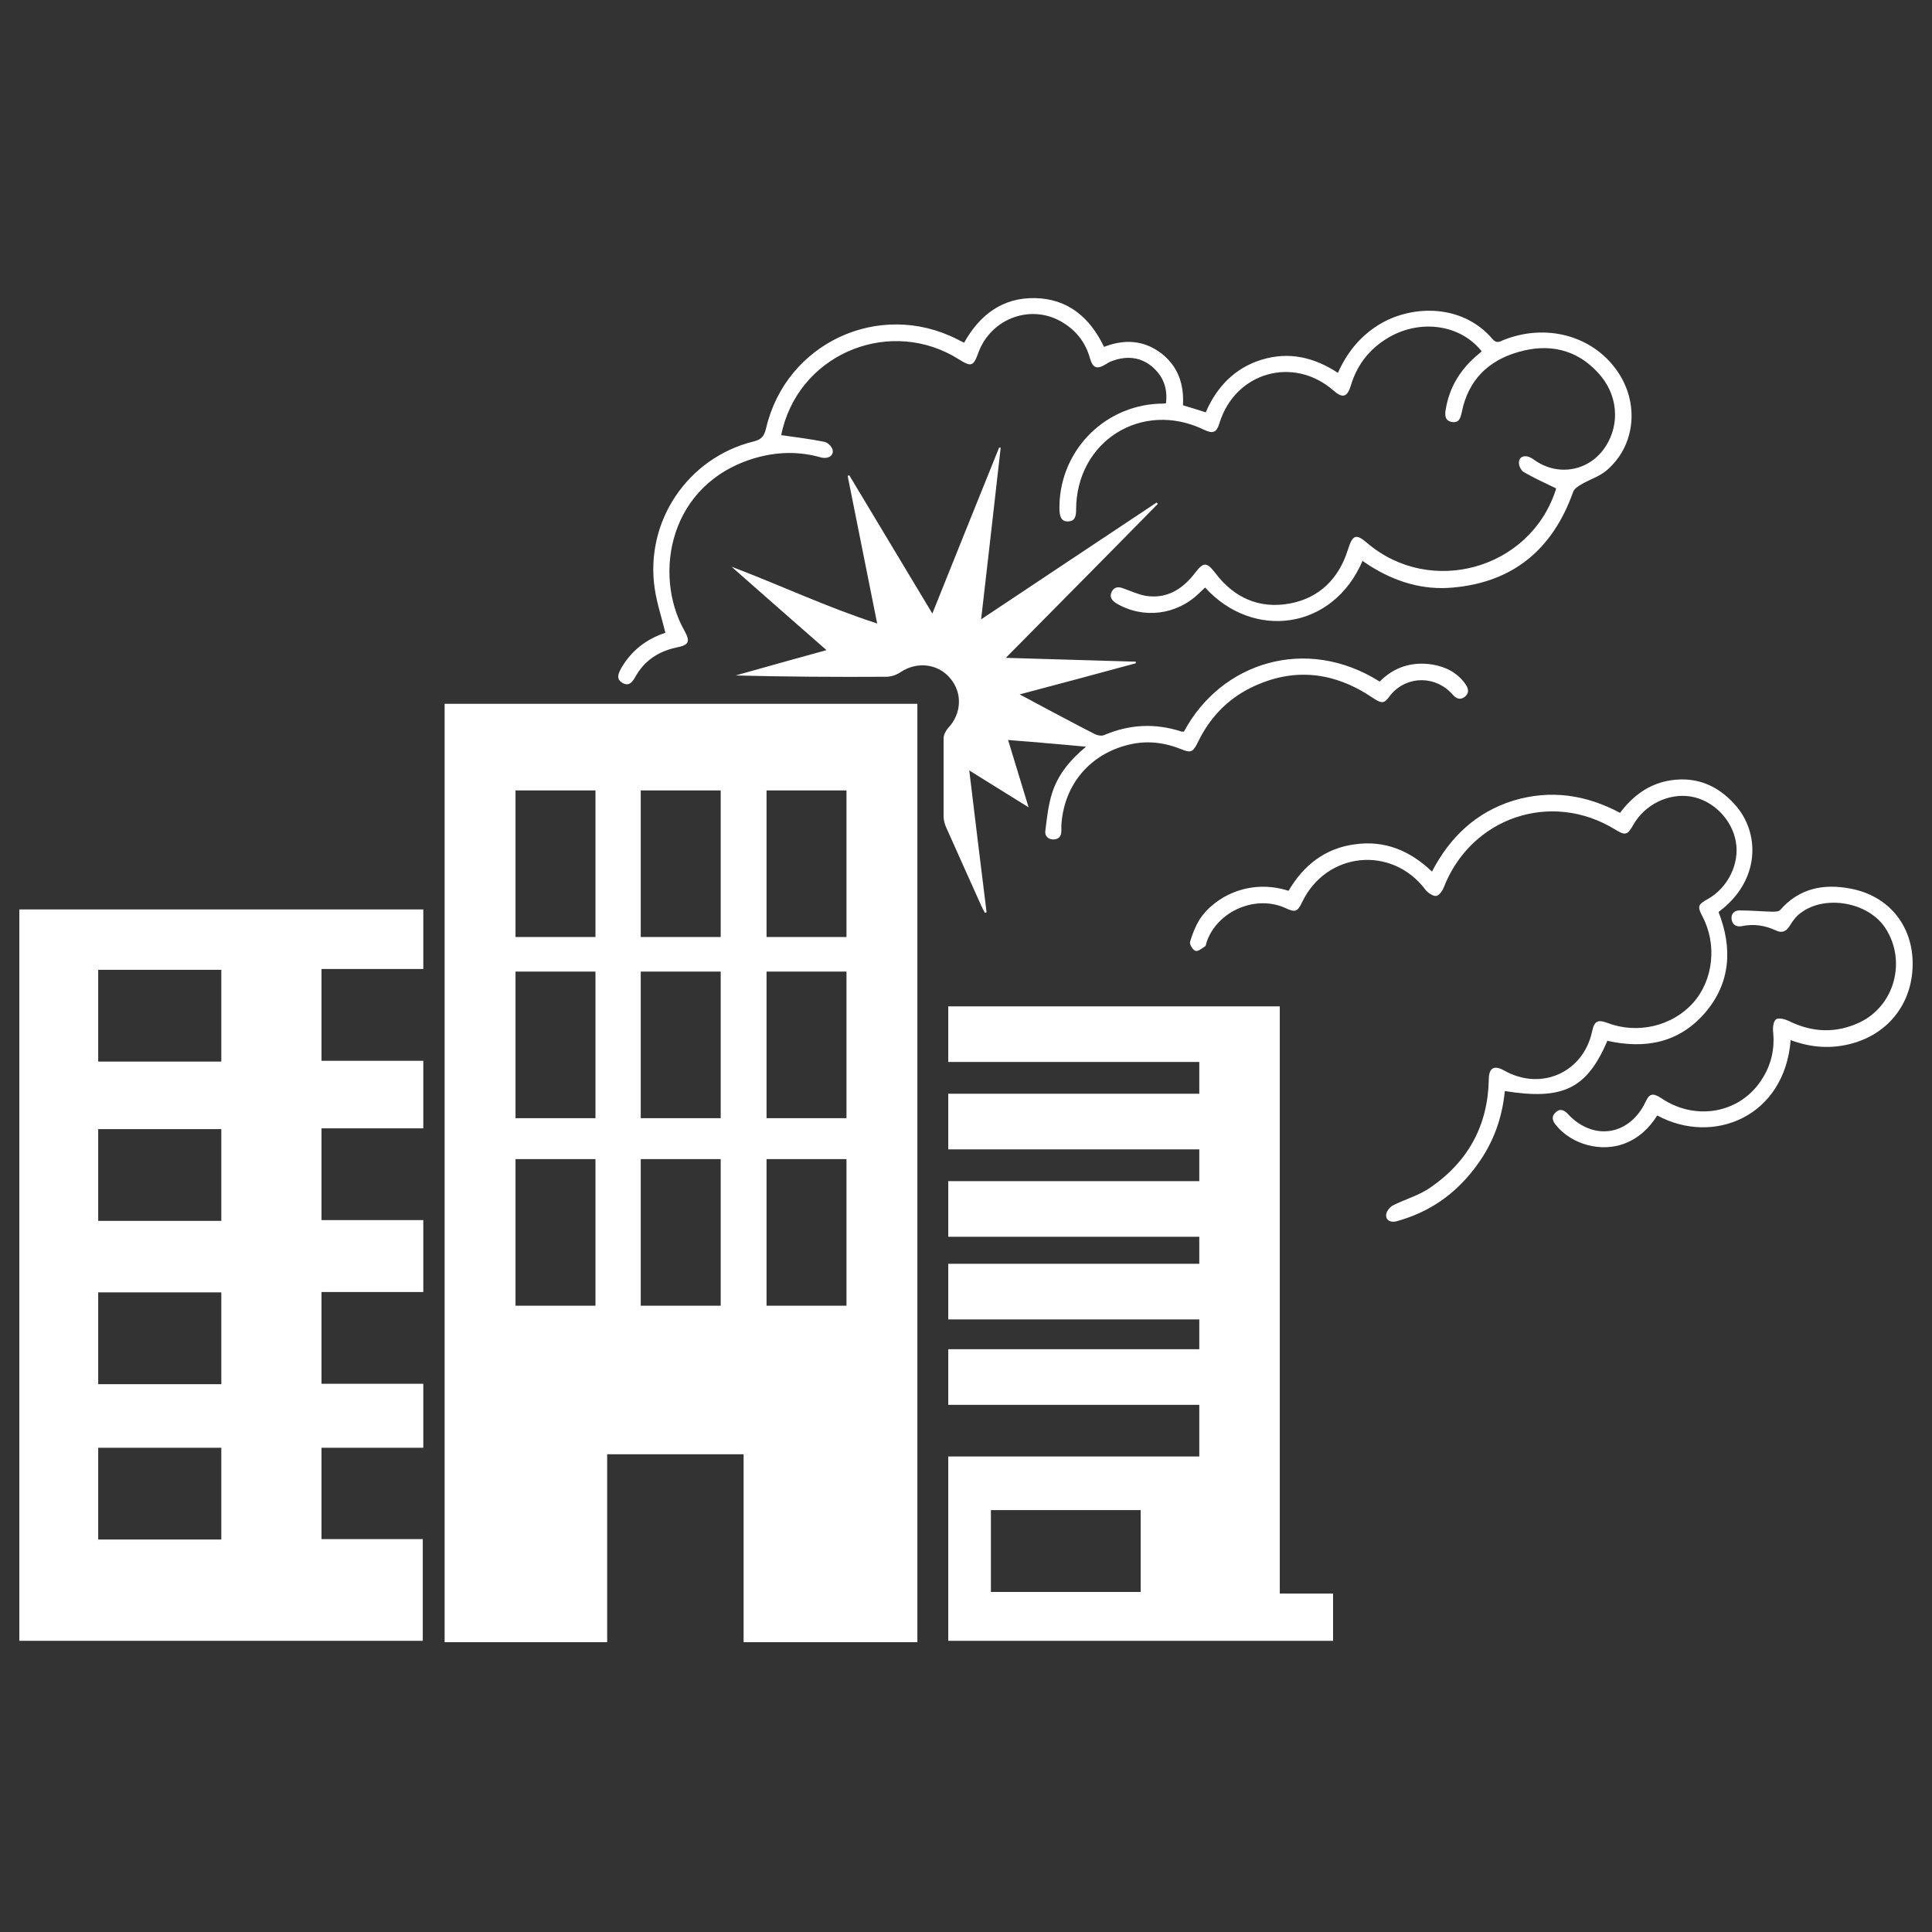
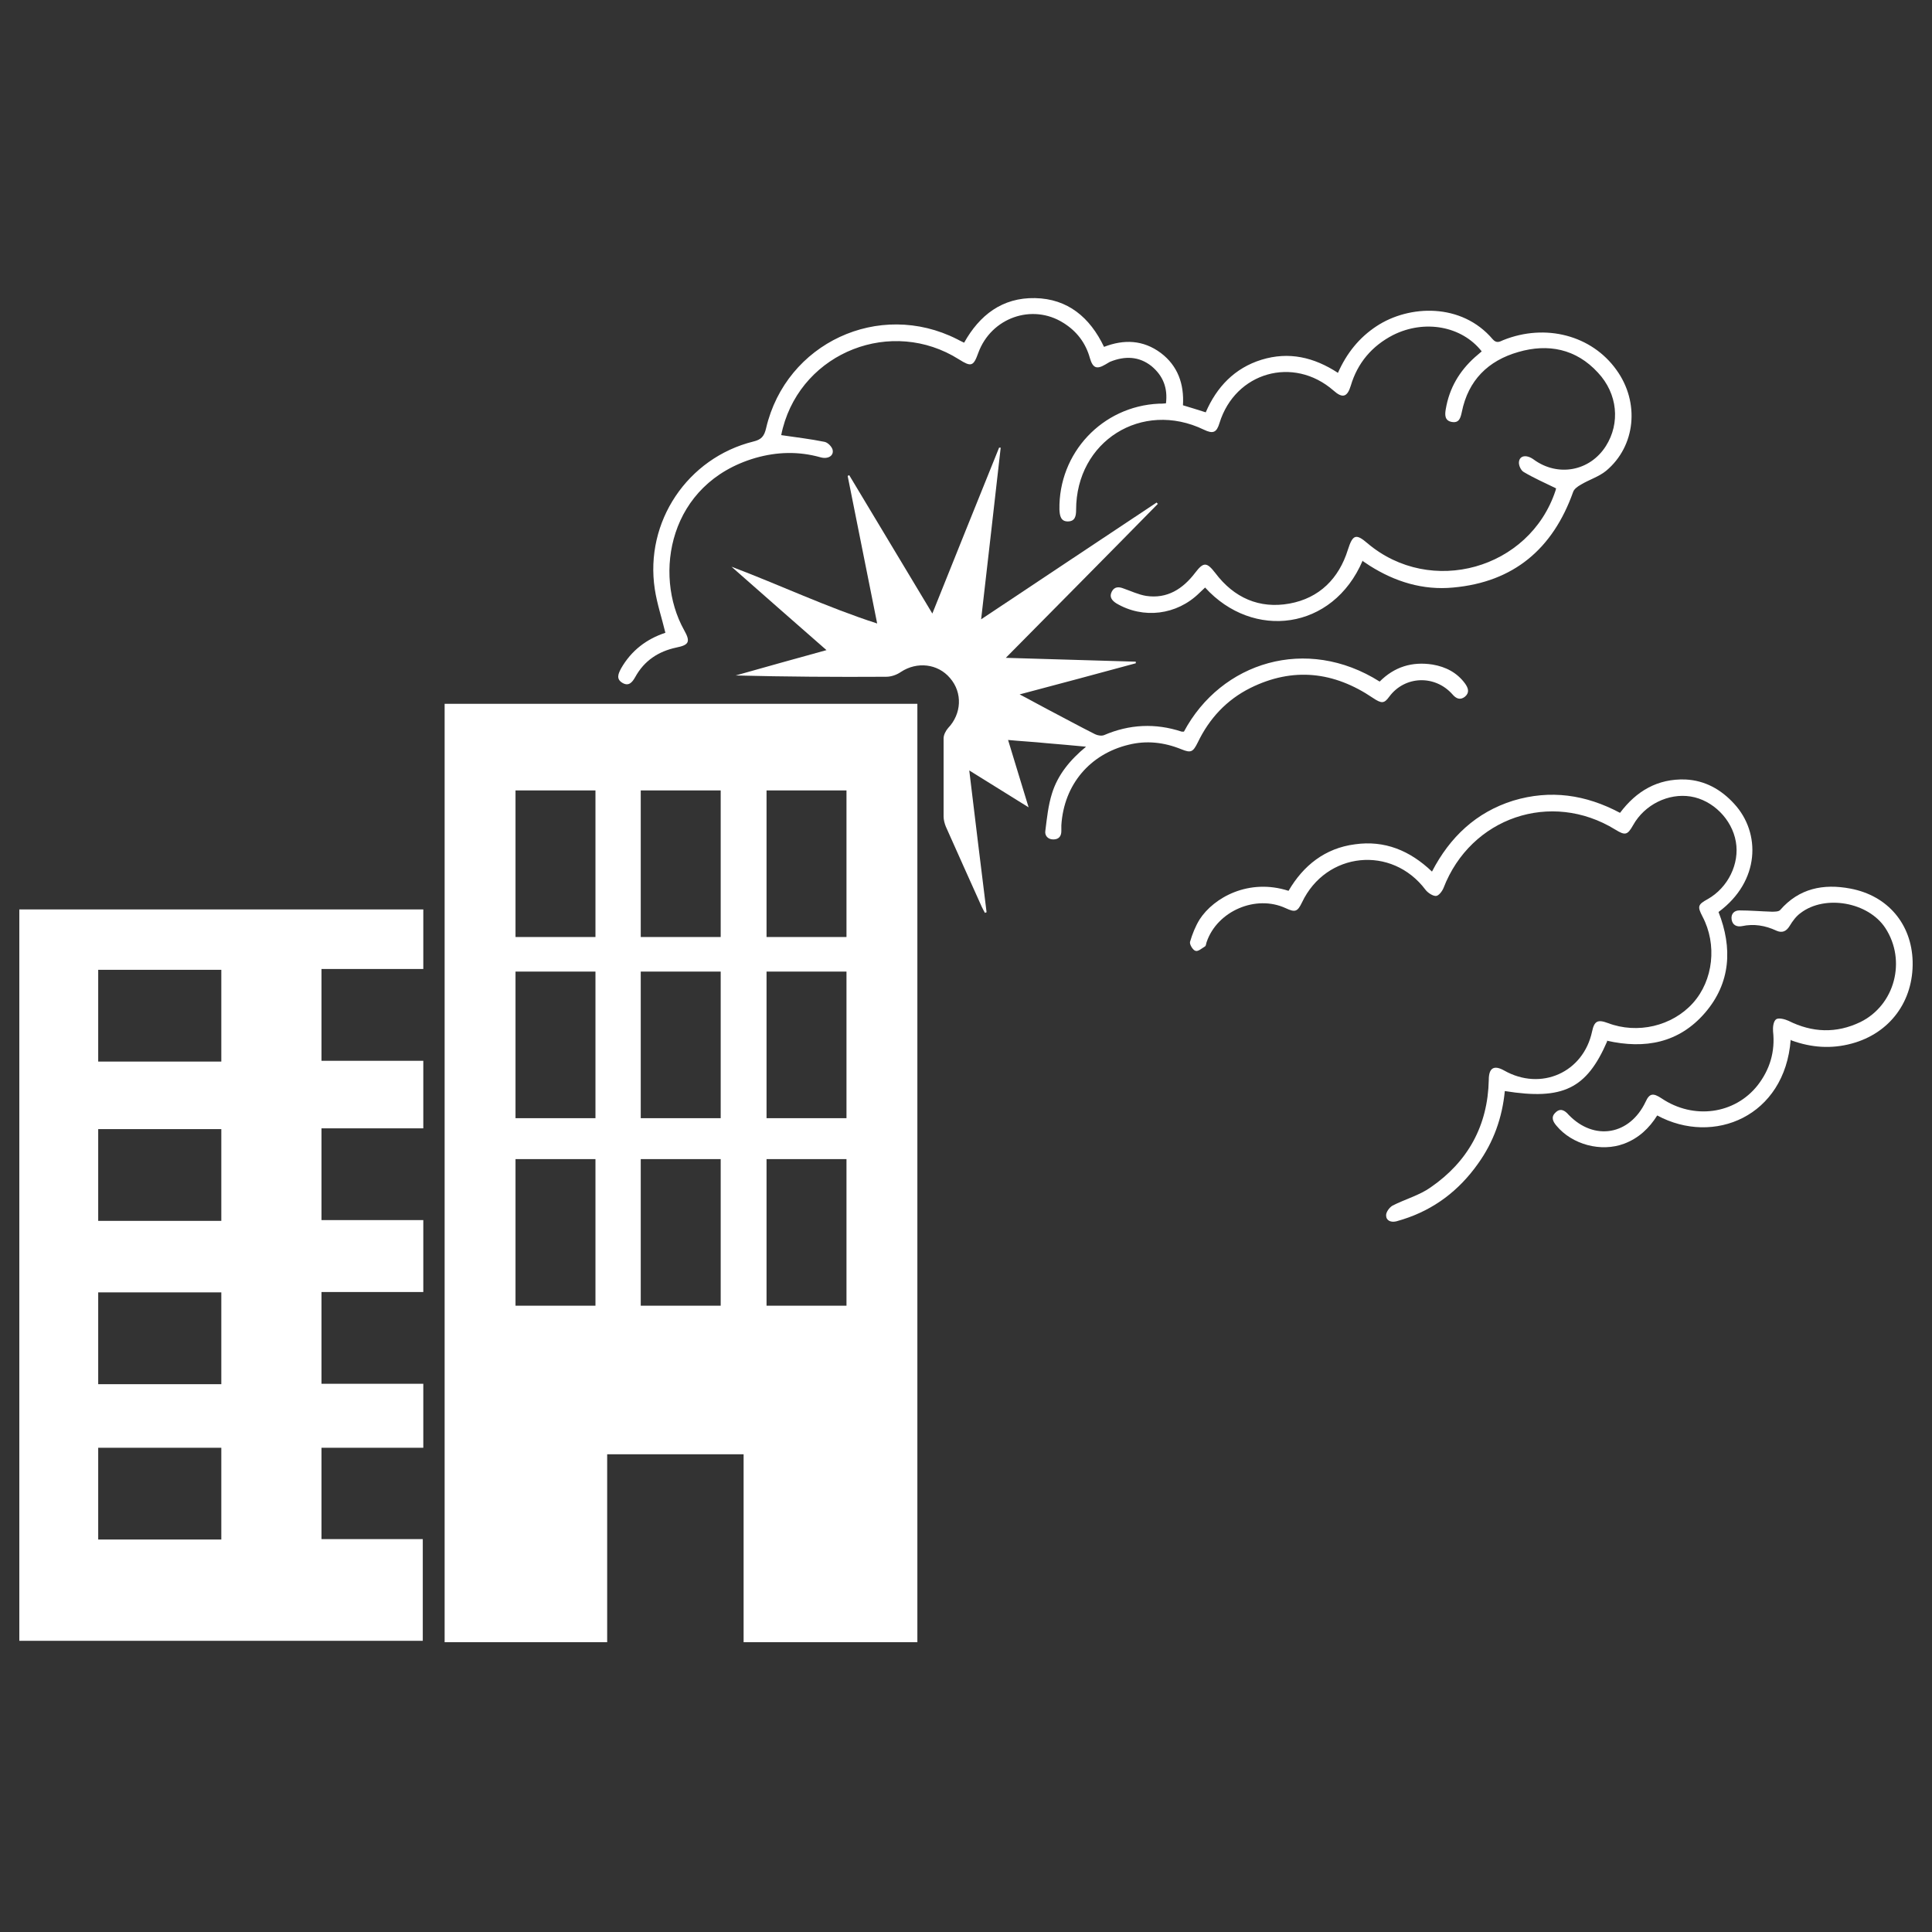
<svg xmlns="http://www.w3.org/2000/svg" width="100" height="100" viewBox="0 0 100 100" fill="none">
  <rect x="0" y="0" width="100" height="100" fill="#333333" stroke="none" />
  <path d="M23.014 36.429V85H31.427V75.273H38.489V85H47.483V36.429H23.014ZM30.821 67.583H26.683V59.995H30.821V67.583ZM30.821 57.877H26.683V50.289H30.821V57.877ZM30.821 48.5H26.683V40.912H30.821V48.5ZM37.303 67.583H33.165V59.995H37.303V67.583ZM37.303 57.877H33.165V50.289H37.303V57.877ZM37.303 48.5H33.165V40.912H37.303V48.5ZM43.814 67.583H39.676V59.995H43.814V67.583ZM43.814 57.877H39.676V50.289H43.814V57.877ZM43.814 48.5H39.676V40.912H43.814V48.5Z" fill="white" />
  <path d="M16.641 79.685V74.935H21.91V71.624H16.641V66.874H21.91V63.152H16.641V58.402H21.91V54.906H16.641V50.156H21.91V47.071H1V84.929H21.883V79.664H16.614L16.641 79.685ZM11.455 79.685H5.083V74.935H11.455V79.685ZM11.455 71.645H5.083V66.894H11.455V71.645ZM11.455 63.193H5.083V58.443H11.455V63.193ZM11.455 54.947H5.083V50.197H11.455V54.947Z" fill="white" />
-   <path d="M66.241 82.543V52.089H49.082V54.967H62.075V56.612H49.082V59.491H62.075V61.136H49.082V64.015H62.075V65.414H49.082V68.293H62.075V69.835H49.082V72.714H62.075V75.387H49.082V84.929H68.999V82.482H66.241V82.543ZM59.041 82.399H51.289V78.163H59.041V82.399Z" fill="white" />
  <path d="M52.045 34.049C54.37 34.115 56.58 34.182 58.788 34.248C58.788 34.281 58.788 34.298 58.788 34.331C56.829 34.863 54.852 35.394 52.776 35.942C53.324 36.224 53.756 36.474 54.205 36.706C55.035 37.138 55.849 37.586 56.679 38.002C56.812 38.068 57.011 38.101 57.144 38.051C58.456 37.487 59.802 37.42 61.164 37.869C61.197 37.869 61.247 37.869 61.28 37.869C63.206 34.265 67.624 32.886 71.411 35.278C72.175 34.514 73.089 34.231 74.152 34.398C74.833 34.514 75.414 34.813 75.829 35.377C75.995 35.61 76.078 35.843 75.829 36.058C75.58 36.258 75.364 36.158 75.181 35.942C74.268 34.912 72.707 34.979 71.909 36.058C71.644 36.424 71.511 36.424 71.062 36.125C69.053 34.763 66.927 34.514 64.718 35.61C63.489 36.224 62.592 37.188 61.994 38.434C61.745 38.932 61.645 38.982 61.147 38.782C60.25 38.417 59.337 38.317 58.407 38.55C56.43 39.031 55.068 40.593 54.935 42.719C54.935 42.818 54.935 42.918 54.935 43.017C54.935 43.283 54.802 43.449 54.52 43.449C54.238 43.449 54.072 43.25 54.105 43.017C54.188 42.353 54.254 41.689 54.454 41.058C54.752 40.111 55.367 39.347 56.214 38.649C55.483 38.583 54.819 38.517 54.171 38.467C53.523 38.4 52.876 38.367 52.178 38.301C52.527 39.463 52.876 40.576 53.241 41.788C52.178 41.124 51.215 40.526 50.169 39.878C50.468 42.386 50.766 44.795 51.065 47.22C51.032 47.22 51.016 47.236 50.982 47.253C50.932 47.153 50.866 47.053 50.816 46.937C50.202 45.559 49.571 44.18 48.956 42.785C48.89 42.619 48.84 42.436 48.84 42.254C48.84 40.908 48.84 39.563 48.84 38.218C48.84 38.035 48.956 37.819 49.072 37.686C49.77 36.955 49.836 35.859 49.172 35.095C48.541 34.348 47.461 34.231 46.631 34.779C46.415 34.929 46.133 35.029 45.867 35.029C43.276 35.045 40.685 35.029 38.077 34.962C39.605 34.53 41.15 34.099 42.778 33.65C41.1 32.188 39.489 30.76 37.861 29.332C40.369 30.279 42.778 31.424 45.402 32.272C44.887 29.664 44.372 27.156 43.874 24.631C43.907 24.631 43.924 24.598 43.957 24.598C45.368 26.957 46.797 29.315 48.258 31.757C49.421 28.85 50.567 26.01 51.713 23.17C51.746 23.17 51.763 23.17 51.796 23.17C51.464 26.11 51.132 29.033 50.783 32.056C53.856 30.013 56.862 28.003 59.868 26.01C59.885 26.043 59.901 26.06 59.934 26.076C57.343 28.717 54.736 31.341 52.045 34.065" fill="white" />
  <path d="M70.531 29.016C68.986 32.636 64.851 33.135 62.376 30.411C62.276 30.51 62.177 30.593 62.077 30.693C60.914 31.839 59.17 32.055 57.775 31.225C57.543 31.075 57.41 30.892 57.543 30.627C57.676 30.361 57.908 30.361 58.157 30.461C58.539 30.593 58.921 30.776 59.32 30.843C60.416 31.009 61.23 30.477 61.861 29.647C62.293 29.082 62.459 29.082 62.907 29.663C63.871 30.942 65.183 31.524 66.744 31.241C68.289 30.959 69.302 29.946 69.767 28.451C70.016 27.67 70.182 27.604 70.78 28.119C74.052 30.892 79.168 29.464 80.513 25.395C80.529 25.328 80.546 25.262 80.546 25.279C79.965 24.996 79.4 24.747 78.869 24.432C78.719 24.349 78.603 24.083 78.62 23.917C78.653 23.568 79.018 23.518 79.383 23.784C80.629 24.697 82.29 24.398 83.121 23.086C83.868 21.907 83.735 20.379 82.705 19.283C81.576 18.054 80.131 17.771 78.586 18.22C77.025 18.668 75.995 19.681 75.663 21.326C75.597 21.625 75.53 21.907 75.148 21.841C74.766 21.774 74.783 21.459 74.833 21.176C75.015 20.097 75.53 19.216 76.344 18.486C76.46 18.386 76.577 18.286 76.693 18.187C75.663 16.875 73.737 16.526 72.109 17.34C71.013 17.904 70.265 18.785 69.916 19.964C69.734 20.562 69.485 20.628 69.02 20.213C66.944 18.403 63.937 19.266 63.123 21.89C62.974 22.389 62.791 22.472 62.31 22.239C59.104 20.695 55.699 22.837 55.699 26.391C55.699 26.707 55.649 26.989 55.267 26.989C54.902 26.989 54.852 26.69 54.836 26.375C54.786 23.452 57.045 21.027 59.984 20.894C60.101 20.894 60.2 20.894 60.35 20.877C60.449 20.08 60.2 19.449 59.602 18.951C58.955 18.436 58.224 18.419 57.476 18.718C57.393 18.751 57.31 18.818 57.211 18.868C56.762 19.133 56.563 19.05 56.413 18.535C56.197 17.755 55.733 17.14 55.035 16.709C53.424 15.695 51.298 16.443 50.634 18.27C50.384 18.967 50.268 19 49.637 18.602C46.166 16.41 41.565 18.203 40.519 22.156C40.486 22.289 40.452 22.422 40.436 22.522C41.216 22.638 41.947 22.721 42.678 22.87C42.844 22.904 43.043 23.103 43.093 23.269C43.176 23.584 42.861 23.784 42.462 23.668C41.333 23.352 40.22 23.385 39.107 23.701C34.606 25.013 33.809 29.73 35.403 32.603C35.752 33.218 35.669 33.384 35.005 33.517C34.075 33.716 33.344 34.198 32.879 35.045C32.729 35.31 32.547 35.543 32.214 35.344C31.882 35.144 31.998 34.879 32.148 34.596C32.679 33.666 33.477 33.068 34.44 32.753C34.257 31.989 34.008 31.258 33.892 30.494C33.36 27.006 35.586 23.701 38.991 22.854C39.406 22.754 39.555 22.588 39.655 22.156C40.685 17.755 45.501 15.513 49.537 17.555C49.654 17.622 49.77 17.672 49.903 17.738C50.7 16.31 51.879 15.396 53.573 15.43C55.267 15.463 56.413 16.426 57.144 17.954C58.174 17.555 59.17 17.589 60.084 18.27C60.964 18.934 61.296 19.881 61.23 20.977C61.612 21.093 61.994 21.209 62.409 21.342C62.974 20.03 63.904 19.05 65.299 18.619C66.711 18.187 68.006 18.486 69.252 19.299C69.701 18.286 70.348 17.473 71.262 16.875C72.939 15.778 75.647 15.662 77.258 17.555C77.457 17.788 77.623 17.688 77.806 17.605C79.998 16.725 82.39 17.356 83.669 19.15C84.881 20.828 84.665 23.086 83.137 24.365C82.755 24.681 82.24 24.83 81.808 25.096C81.659 25.179 81.476 25.312 81.426 25.461C80.38 28.401 78.354 30.128 75.215 30.411C73.653 30.56 72.209 30.112 70.896 29.281C70.78 29.198 70.664 29.132 70.548 29.049" fill="white" />
  <path d="M83.187 53.899C82.124 56.357 80.895 56.955 77.889 56.473C77.756 57.852 77.308 59.114 76.494 60.243C75.514 61.622 74.235 62.602 72.607 63.117C72.491 63.15 72.391 63.183 72.275 63.216C71.993 63.283 71.744 63.183 71.744 62.901C71.744 62.735 71.91 62.502 72.076 62.403C72.724 62.07 73.471 61.871 74.052 61.456C75.979 60.127 77.009 58.267 77.059 55.892C77.059 55.277 77.324 55.111 77.856 55.41C79.766 56.49 81.958 55.51 82.407 53.384C82.523 52.852 82.689 52.753 83.221 52.952C84.749 53.533 86.542 53.118 87.622 51.922C88.685 50.743 88.884 48.883 88.12 47.438C87.854 46.923 87.871 46.823 88.386 46.541C89.449 45.943 90.047 44.697 89.847 43.568C89.648 42.405 88.652 41.409 87.506 41.226C86.36 41.044 85.13 41.641 84.533 42.704C84.234 43.236 84.117 43.252 83.603 42.937C80.281 40.894 76.129 42.306 74.717 45.96C74.65 46.126 74.468 46.375 74.318 46.375C74.152 46.375 73.903 46.209 73.787 46.059C72.043 43.734 68.638 44.083 67.392 46.707C67.16 47.189 67.043 47.239 66.545 47.006C65.001 46.292 63.008 47.156 62.459 48.75C62.426 48.833 62.426 48.949 62.376 48.983C62.21 49.082 62.011 49.265 61.878 49.215C61.745 49.182 61.562 48.883 61.596 48.75C61.712 48.351 61.878 47.936 62.094 47.587C62.825 46.458 64.635 45.445 66.695 46.109C67.459 44.797 68.588 43.9 70.133 43.701C71.661 43.485 72.973 44.017 74.119 45.113C75.049 43.319 76.411 42.04 78.321 41.442C80.248 40.861 82.075 41.127 83.852 42.073C84.699 40.944 85.795 40.296 87.24 40.346C88.253 40.396 89.083 40.861 89.764 41.608C91.143 43.103 91.11 45.611 88.951 47.205C89.681 49.066 89.582 50.876 88.253 52.421C86.908 53.982 85.147 54.314 83.171 53.866" fill="white" />
  <path d="M92.686 53.816C92.387 57.786 88.7 59.314 85.777 57.736C85.362 58.4 84.814 58.915 84.066 59.197C82.87 59.646 81.376 59.247 80.562 58.267C80.379 58.051 80.263 57.819 80.512 57.586C80.761 57.337 80.994 57.47 81.193 57.703C82.522 59.081 84.365 58.749 85.179 57.022C85.378 56.59 85.561 56.557 86.009 56.855C87.67 57.968 89.796 57.669 90.975 56.175C91.607 55.361 91.889 54.431 91.773 53.384C91.756 53.168 91.789 52.853 91.939 52.753C92.072 52.67 92.387 52.753 92.57 52.836C93.799 53.451 95.045 53.501 96.29 52.903C98.084 52.022 98.682 49.714 97.586 48.036C96.706 46.691 94.463 46.292 93.201 47.256C92.969 47.422 92.786 47.671 92.636 47.92C92.454 48.219 92.238 48.302 91.939 48.169C91.374 47.903 90.776 47.804 90.162 47.937C89.896 47.986 89.68 47.887 89.63 47.604C89.58 47.305 89.763 47.123 90.029 47.123C90.594 47.123 91.142 47.172 91.706 47.189C91.856 47.189 92.055 47.189 92.138 47.106C93.118 45.977 94.38 45.728 95.775 45.993C97.719 46.359 98.948 47.837 98.998 49.764C99.047 51.823 97.818 53.484 95.842 54.015C94.796 54.298 93.766 54.231 92.719 53.849" fill="white" />
</svg>